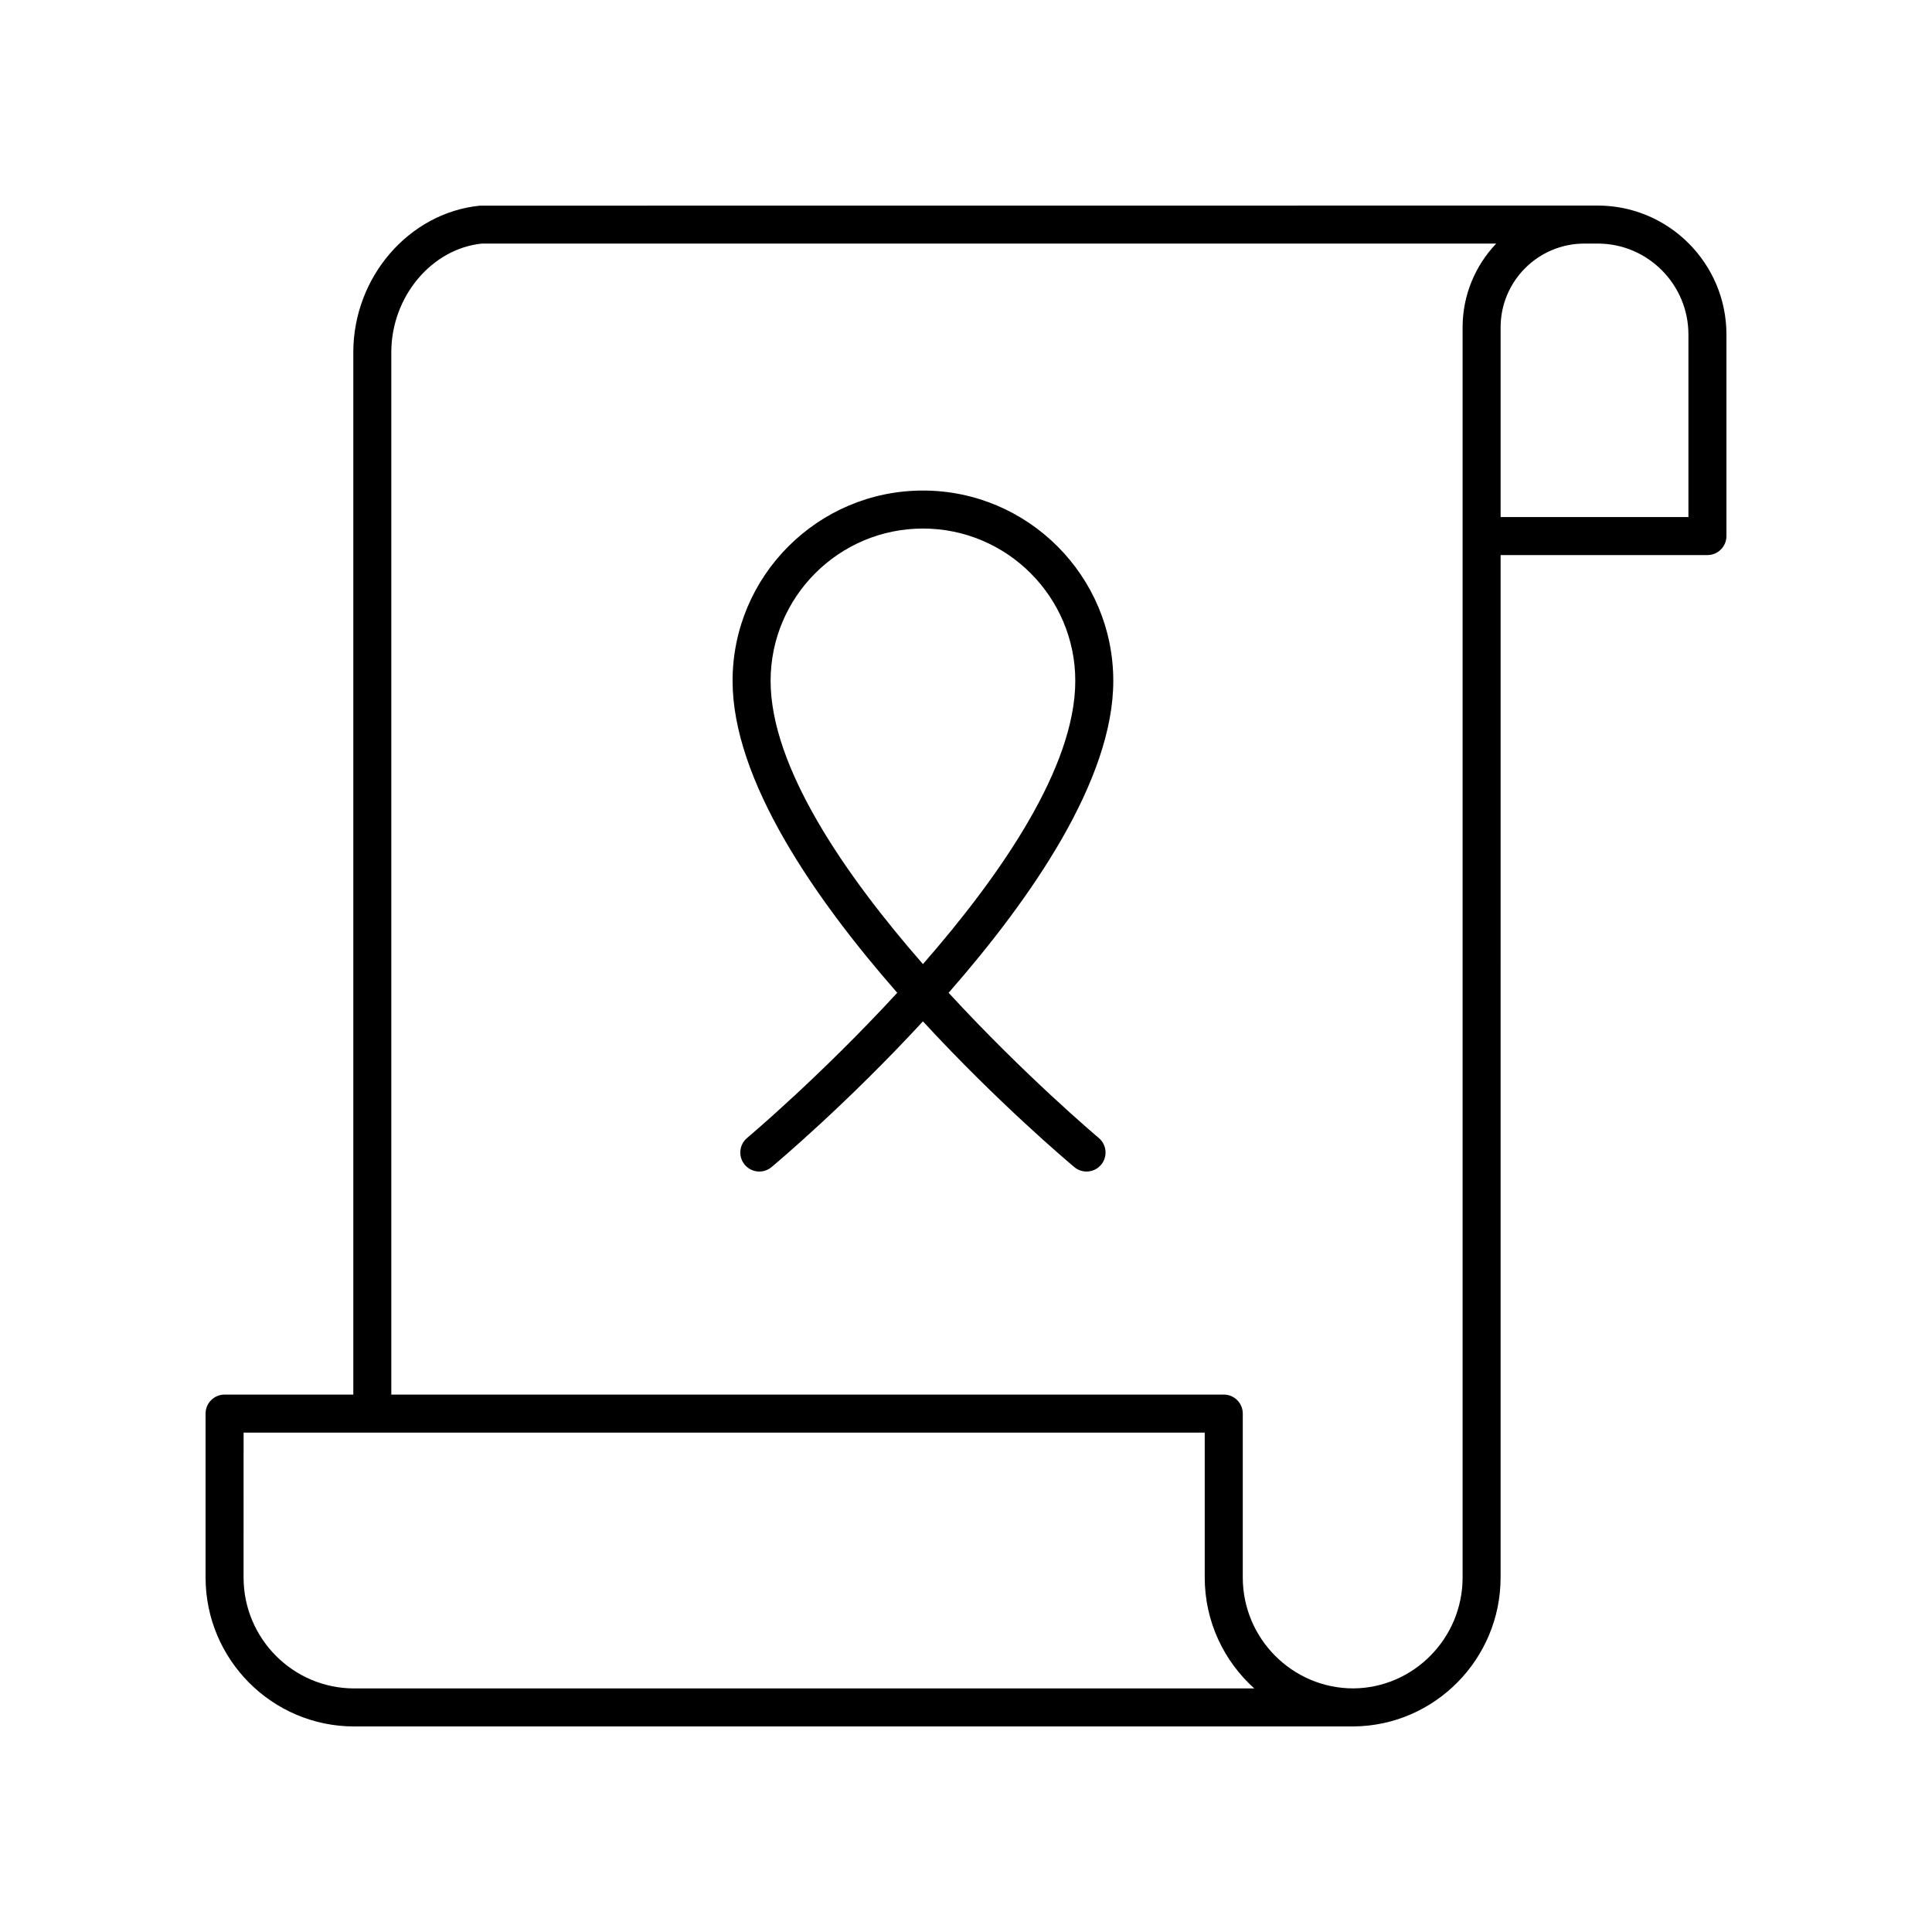
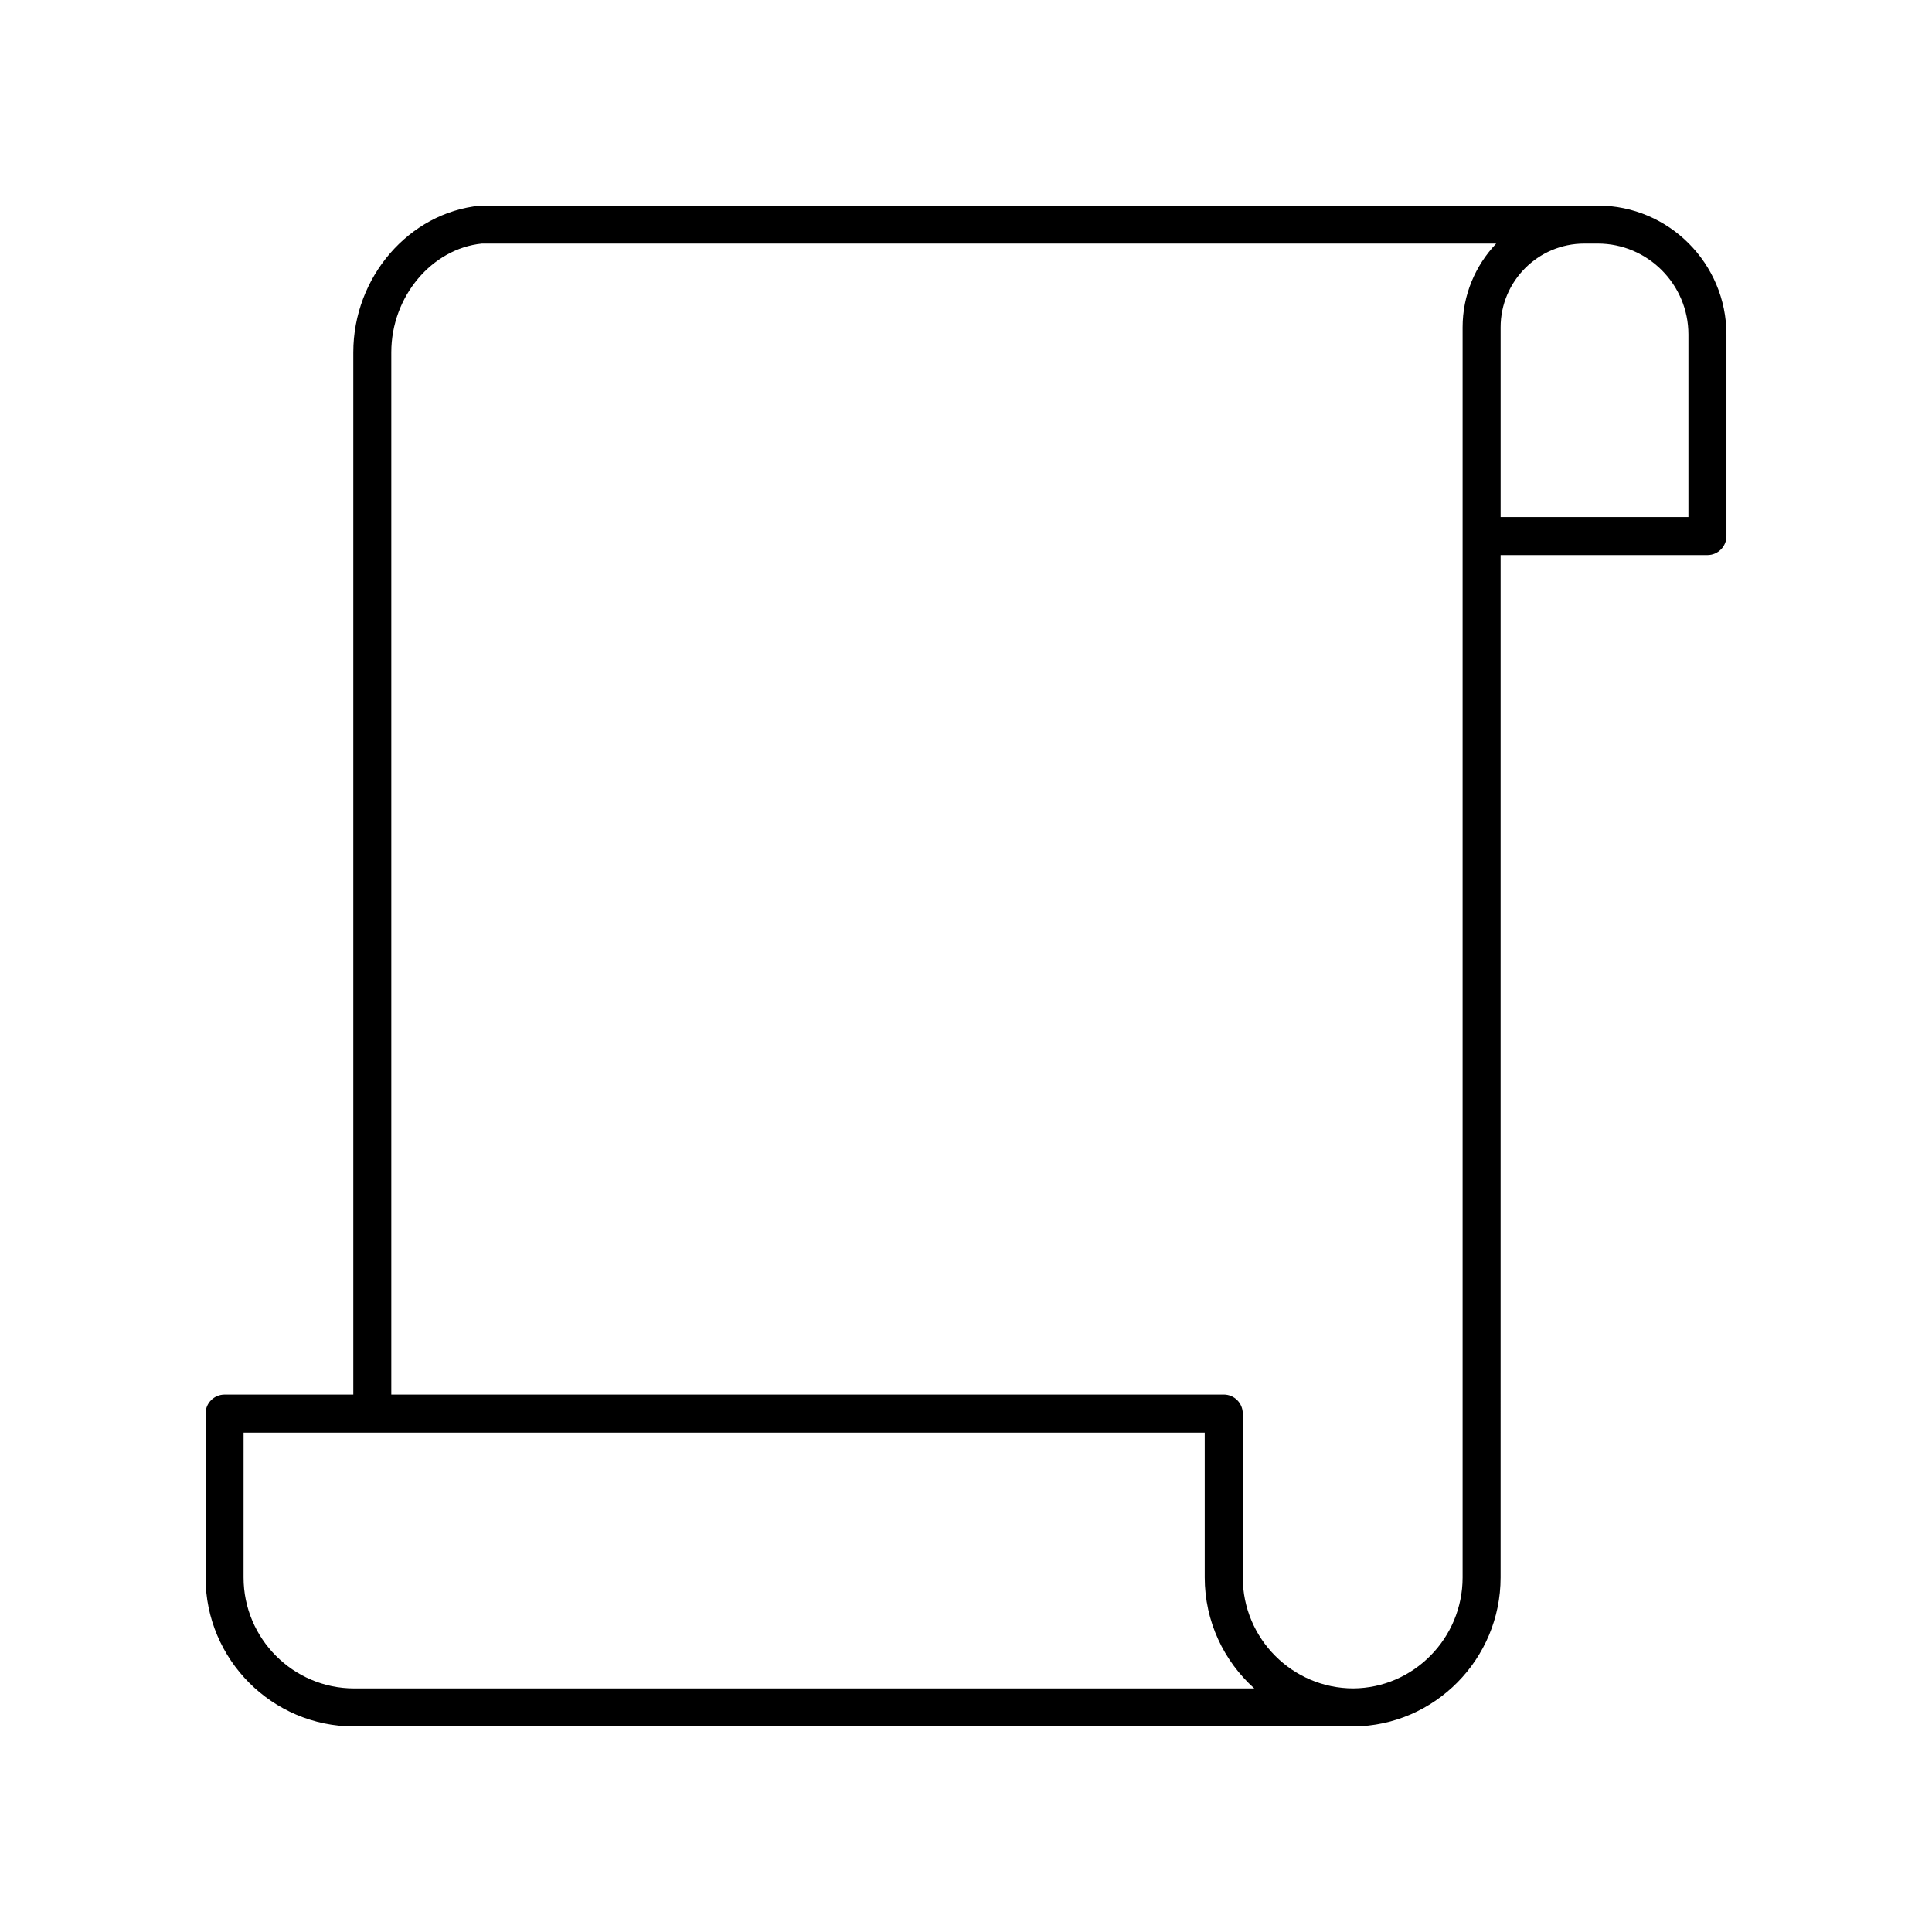
<svg xmlns="http://www.w3.org/2000/svg" fill="#000000" width="800px" height="800px" version="1.1" viewBox="144 144 512 512">
  <g>
    <path d="m237.86 601.52h264.79 0.031c21.5-0.141 38.992-17.844 38.992-39.461l0.004-270.96h54.809c2.781 0 5.039-2.254 5.039-5.039v-53.398c0-18.852-15.297-34.184-34.098-34.184h-3.555-0.004-0.004l-292.65 0.023c-18.832 1.863-33.586 18.941-33.586 38.871v276.21h-34.113c-2.781 0-5.039 2.254-5.039 5.039v43.418c0.004 21.773 17.668 39.488 39.387 39.488zm353.59-368.86v48.359h-49.77v-50.281c0-12.234 9.957-22.188 22.191-22.188h3.559c13.242 0 24.02 10.812 24.02 24.109zm-343.75 4.711c0-14.812 10.762-27.484 24.008-28.82h268.8c-5.5 5.789-8.902 13.594-8.902 22.188v331.32c0 16.094-12.992 29.273-28.965 29.383-16.152-0.008-29.293-13.199-29.293-29.41v-43.418c0-2.781-2.254-5.039-5.039-5.039l-220.61 0.004zm-39.145 286.29h254.71v38.379c0 11.672 5.078 22.176 13.133 29.41h-238.54c-16.16 0-29.309-13.191-29.309-29.41z" />
-     <path d="m388.59 274c-27.816 0-50.449 22.629-50.449 50.449 0 26.141 21.547 57.438 43.637 82.648-20.227 21.984-39.375 38.125-39.785 38.469-2.133 1.785-2.414 4.965-0.633 7.098 1.789 2.137 4.965 2.422 7.098 0.633 1.668-1.395 20.234-17.047 40.129-38.625 19.891 21.578 38.457 37.23 40.125 38.625 0.941 0.789 2.09 1.172 3.231 1.172 1.438 0 2.871-0.613 3.867-1.805 1.785-2.133 1.5-5.312-0.633-7.098-0.41-0.344-19.559-16.484-39.785-38.469 22.09-25.211 43.641-56.508 43.641-82.648 0.004-27.82-22.625-50.449-50.441-50.449zm0 125.5c-20.656-23.637-40.371-52.188-40.371-75.059 0-22.262 18.109-40.371 40.371-40.371 22.262 0 40.371 18.109 40.371 40.371 0 22.875-19.719 51.426-40.371 75.059z" />
  </g>
</svg>